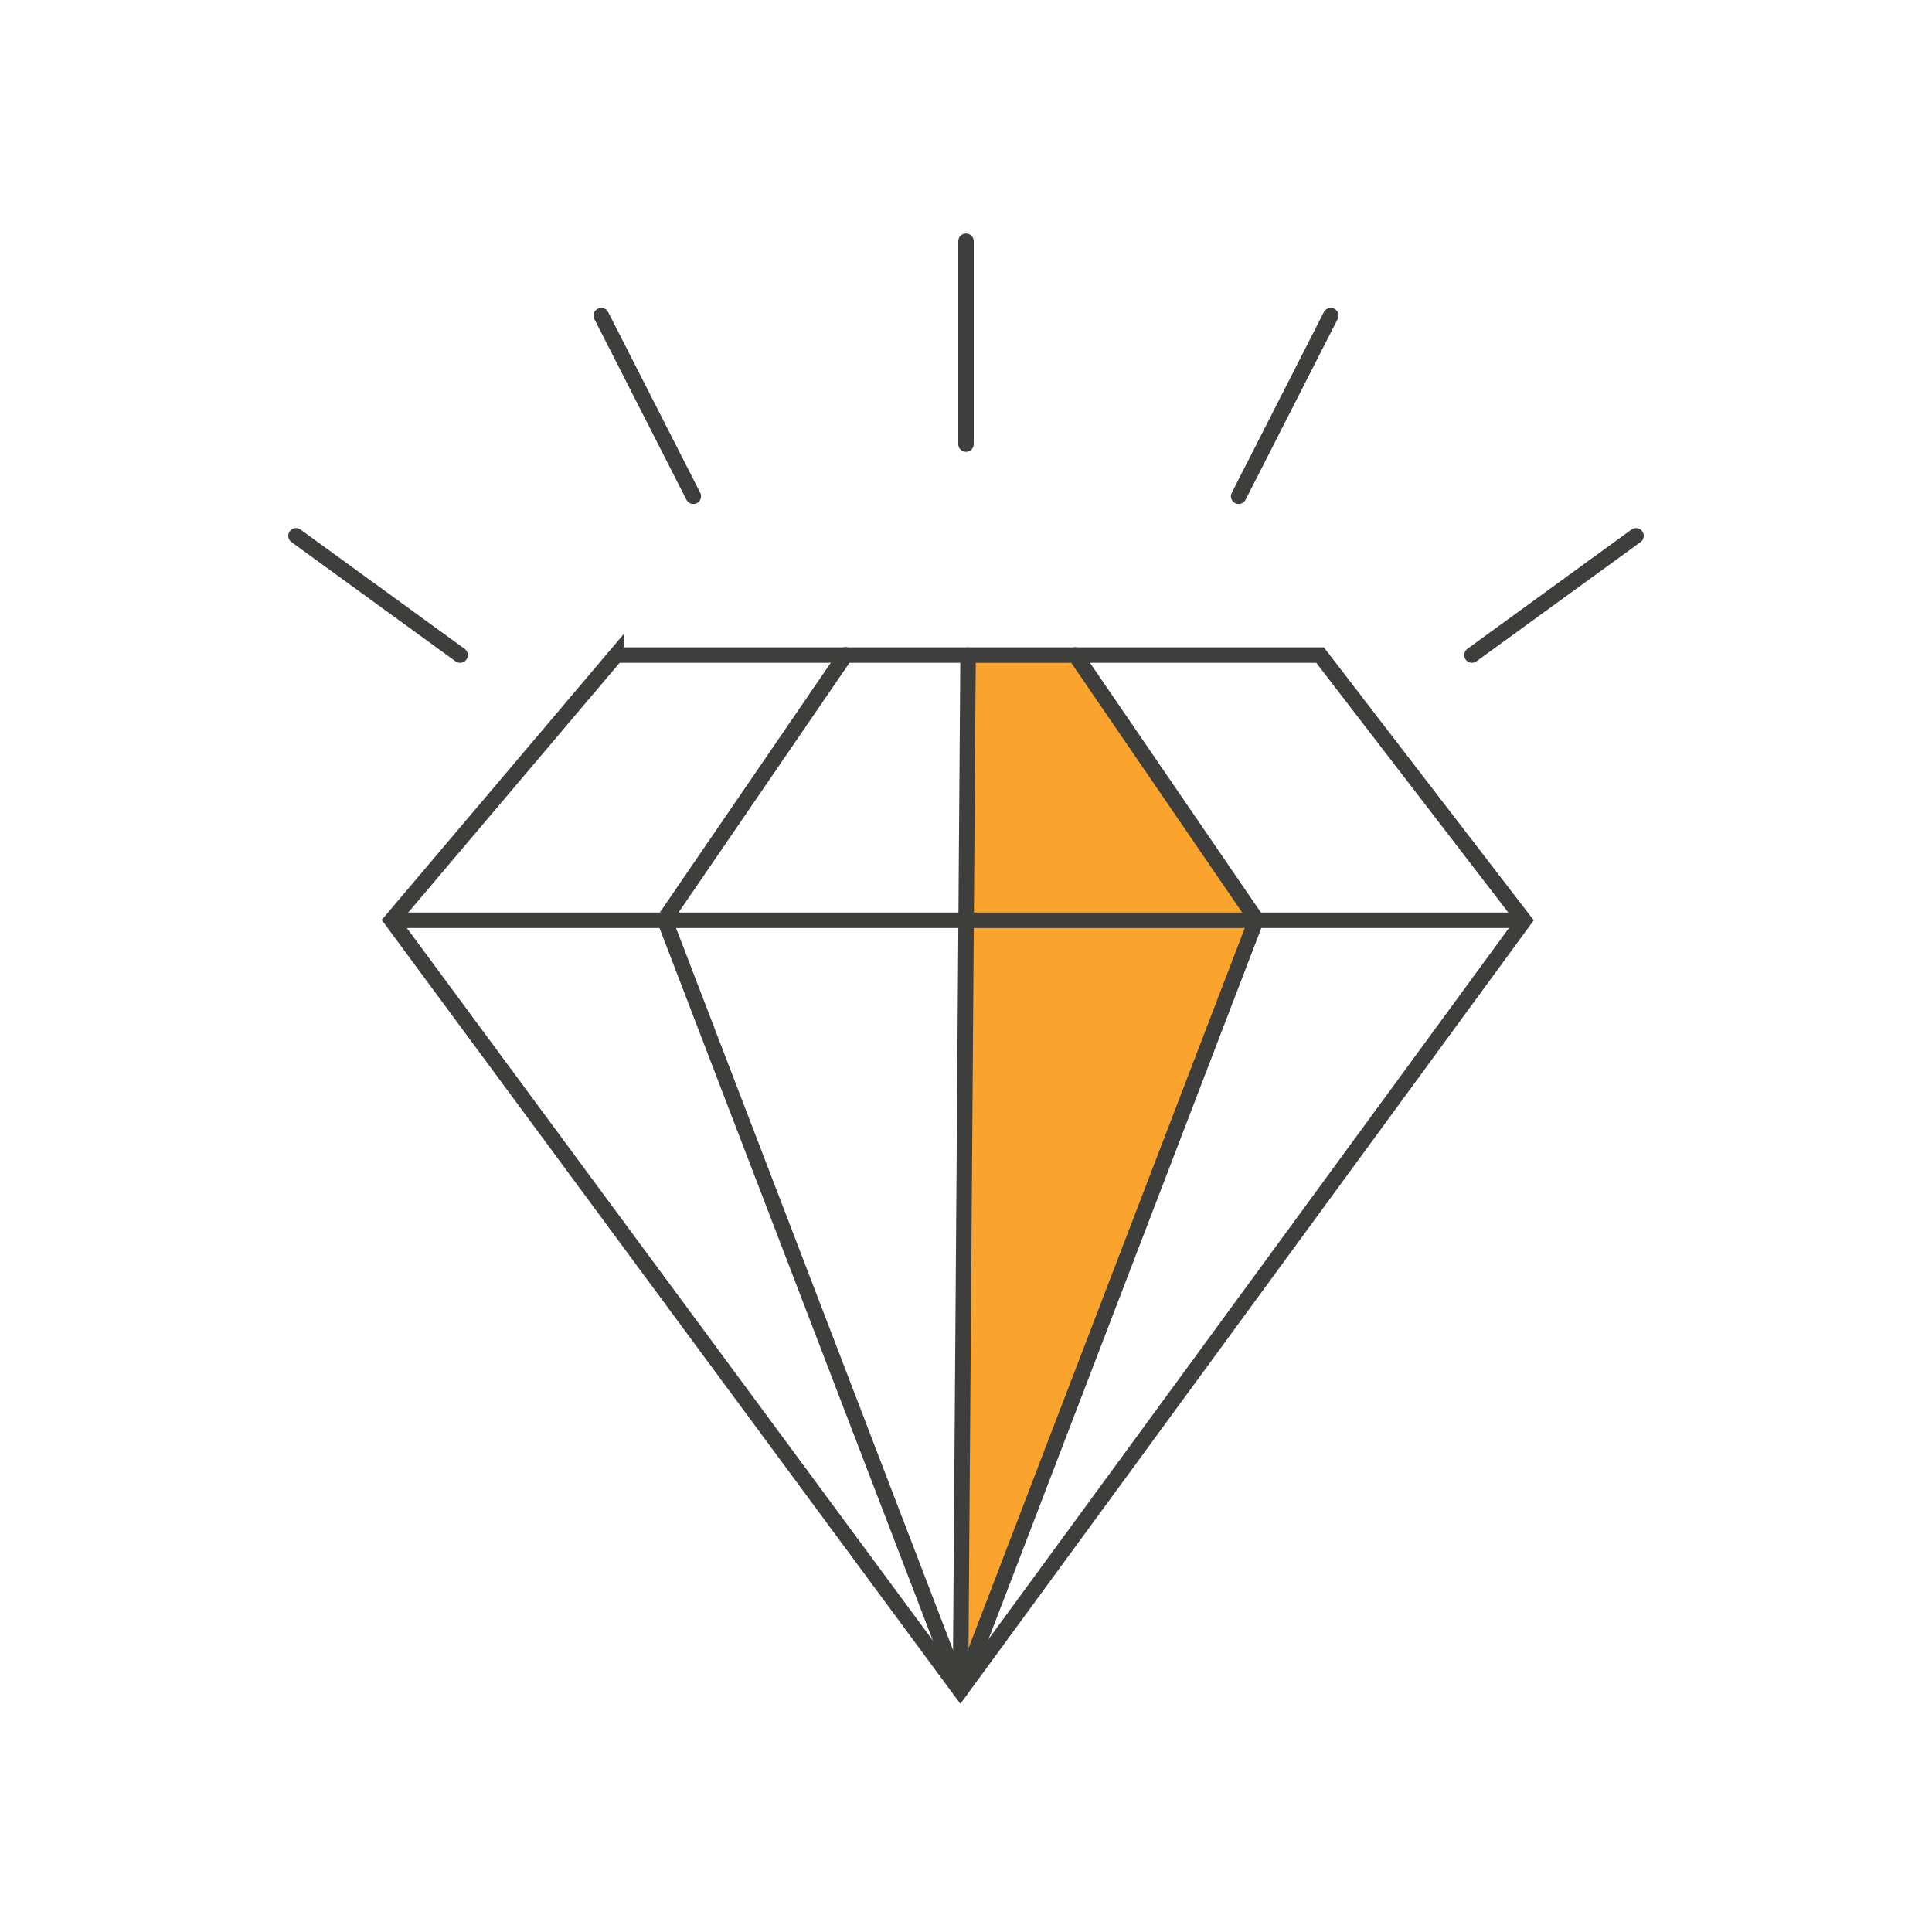
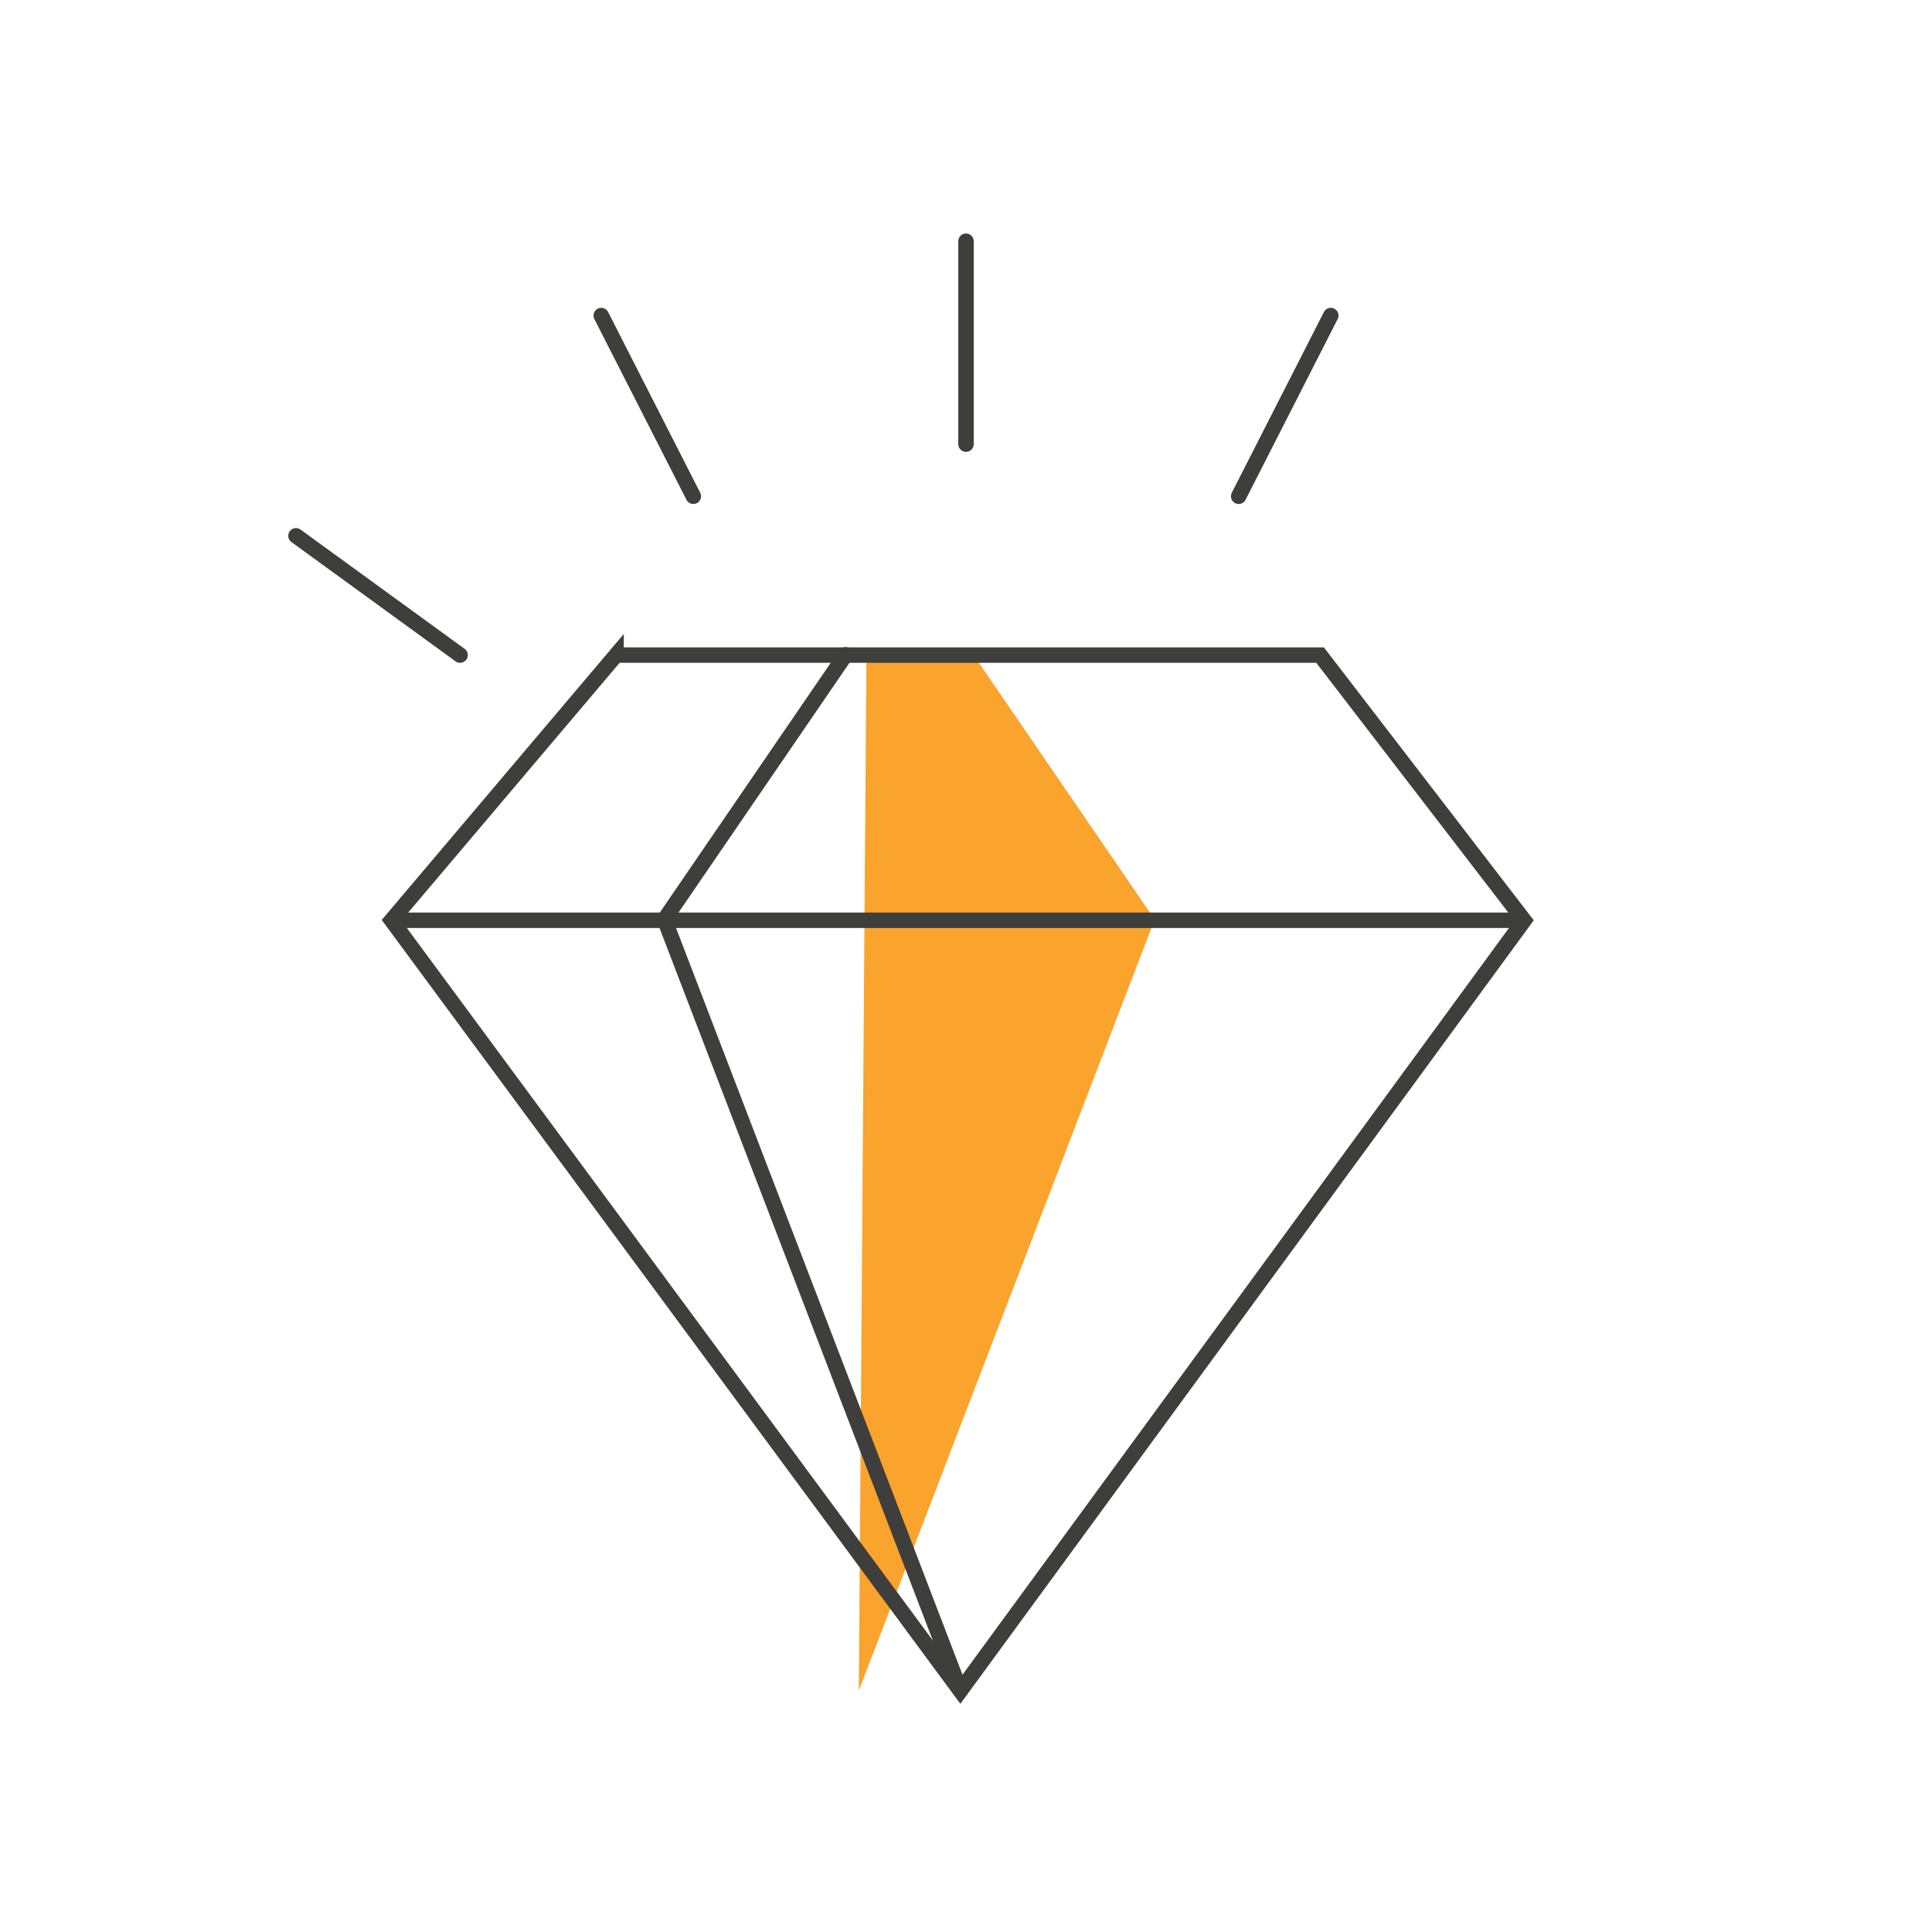
<svg xmlns="http://www.w3.org/2000/svg" id="Fachkompetenz-Versorgungsqualitaet" viewBox="0 0 150 150">
  <defs>
    <style>.cls-1{fill:#faa32d;}.cls-2,.cls-3,.cls-4{fill:none;stroke:#3e3e3d;stroke-width:1.2px;}.cls-2,.cls-4{stroke-linecap:round;}.cls-4{stroke-miterlimit:10;}</style>
  </defs>
  <g id="Gruppe_3365">
-     <path id="Pfad_2942" class="cls-1" d="M75.59,50.86h8.32l14.06,20.53-22.97,59.87,.59-80.4Z" />
+     <path id="Pfad_2942" class="cls-1" d="M75.59,50.86l14.06,20.53-22.97,59.87,.59-80.4Z" />
    <path id="Pfad_2943" class="cls-3" d="M47.83,50.86h54.66l15.84,20.6-43.77,59.81L30.4,71.45l17.43-20.59Z" />
    <line id="Linie_642" class="cls-3" x1="118.33" y1="71.45" x2="30.4" y2="71.45" />
-     <path id="Pfad_2944" class="cls-2" d="M75.16,50.86l-.59,80.41,22.97-59.88-14.06-20.54" />
    <path id="Pfad_2945" class="cls-2" d="M74.56,131.26l-22.97-59.88,14.06-20.54" />
    <line id="Linie_643" class="cls-4" x1="75" y1="34.48" x2="75" y2="18.73" />
    <line id="Linie_645" class="cls-4" x1="53.83" y1="38.53" x2="46.68" y2="24.5" />
    <line id="Linie_646" class="cls-4" x1="35.72" y1="50.86" x2="22.98" y2="41.6" />
    <line id="Linie_647" class="cls-4" x1="96.17" y1="38.53" x2="103.32" y2="24.5" />
-     <line id="Linie_648" class="cls-4" x1="114.28" y1="50.86" x2="127.02" y2="41.6" />
  </g>
</svg>